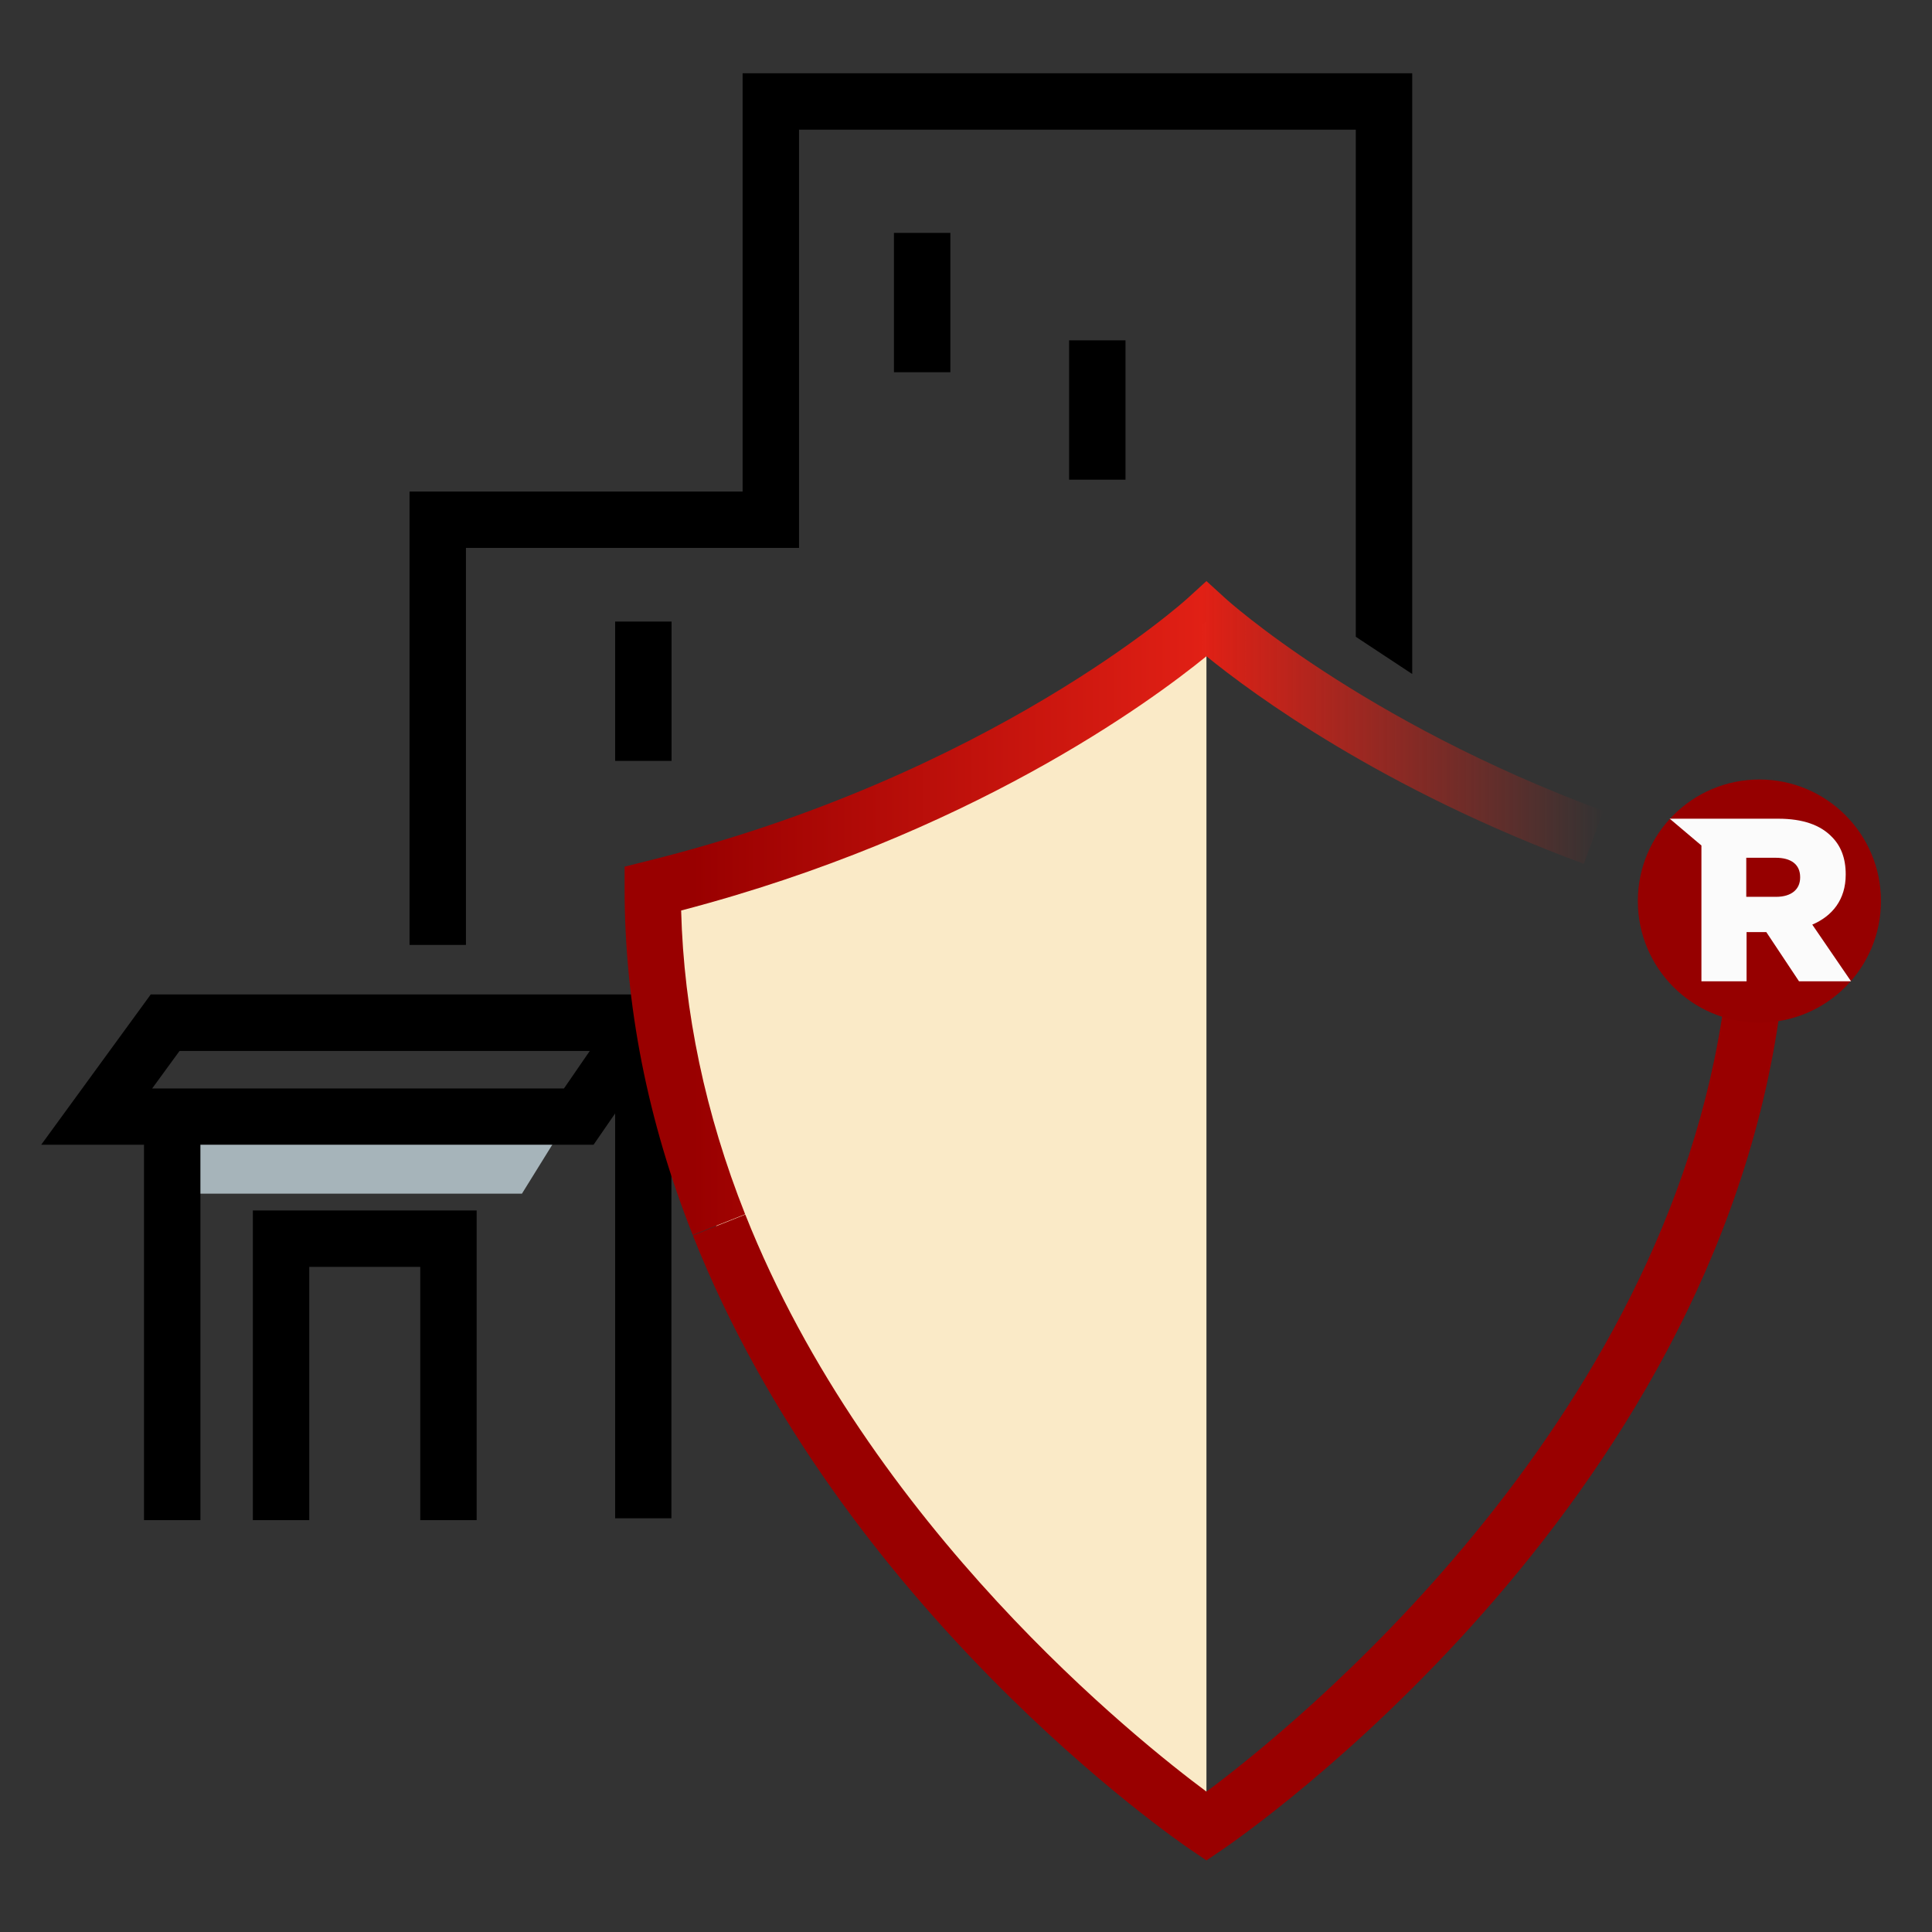
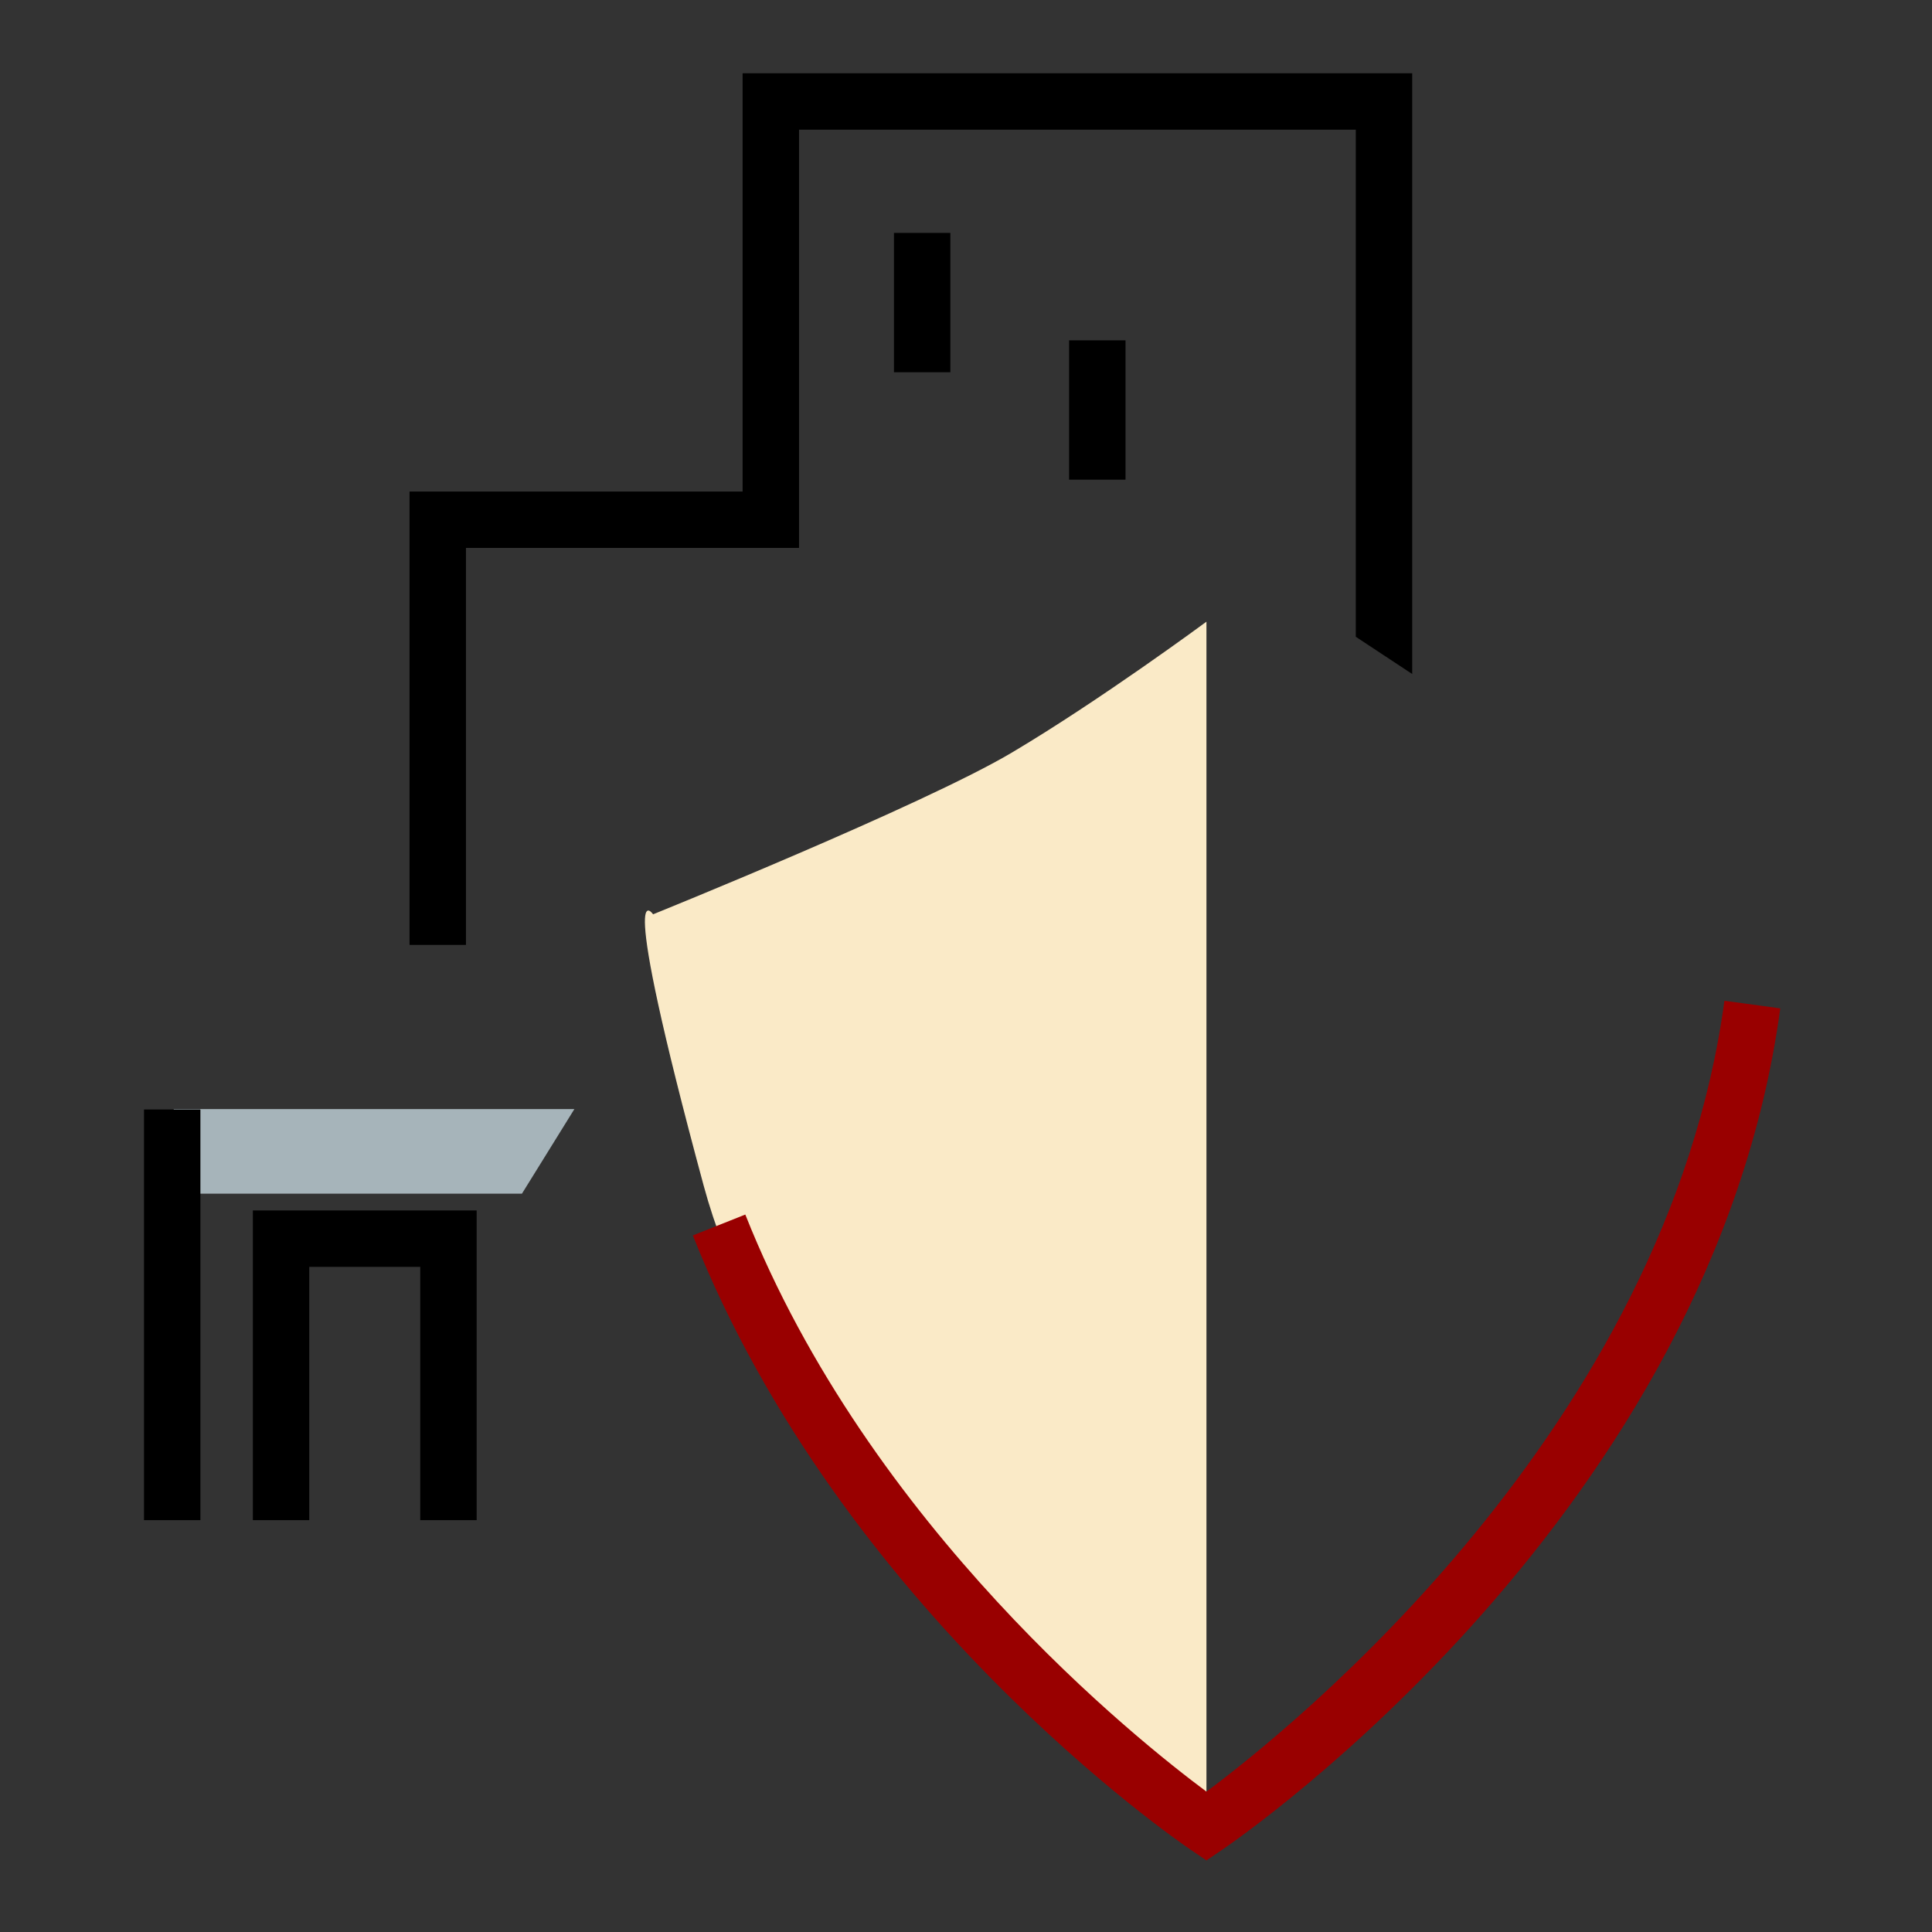
<svg xmlns="http://www.w3.org/2000/svg" fill="none" height="640" viewBox="0 0 137 137" width="640">
  <rect x="0" y="0" width="137" height="137" fill="#333333" stroke="none" />
  <g clip-path="url(#clip0_291_1858)">
    <path d="M37.011 84.644H12.321V78.644H40.731L37.011 84.644Z" fill="#A6B4BA" />
    <path d="M33.041 67.005H29.041V34.855H52.66V5.195H100.141V47.795L96.141 45.155V9.195H56.66V38.855H33.041V67.005Z" fill="black" />
    <path d="M14.211 78.675H10.211V107.795H14.211V78.675Z" fill="black" />
    <path d="M33.8 107.795H29.8V89.835H21.93V107.795H17.93V85.835H33.8V107.795Z" fill="black" />
-     <path d="M47.62 107.665H43.62V78.955L42.09 81.175H2.921L10.691 70.515H47.611V107.655L47.62 107.665ZM10.79 77.185H39.99L41.821 74.525H12.73L10.79 77.185Z" fill="black" />
    <path d="M85.55 44.075V129.654C85.55 129.654 56.2 107.374 49.901 84.085C43.6 60.794 46.31 64.835 46.31 64.835C46.31 64.835 65.441 57.105 71.721 53.385C78.001 49.664 85.55 44.084 85.55 44.084V44.075Z" fill="#FAEAC7" />
    <path d="M67.391 16.515H63.391V26.395H67.391V16.515Z" fill="black" />
-     <path d="M79.811 24.134H75.811V34.014H79.811V24.134Z" fill="black" />
-     <path d="M47.621 44.075H43.621V53.955H47.621V44.075Z" fill="black" />
-     <path d="M49.13 87.595C45.92 79.495 44.291 71.225 44.291 63.025V61.455L45.81 61.075C70.201 55.055 84.07 42.565 84.201 42.435L85.55 41.205L86.9 42.435C86.99 42.525 96.561 51.165 113.701 57.505L112.311 61.255C97.96 55.945 88.831 49.205 85.55 46.535C81.52 49.815 68.71 59.225 48.3 64.565C48.49 71.755 50.02 78.995 52.84 86.105L49.12 87.575L49.13 87.595Z" fill="url(#paint0_linear_291_1858)" />
+     <path d="M79.811 24.134H75.811V34.014H79.811V24.134" fill="black" />
    <path d="M85.55 131.925L84.43 131.165C83.421 130.485 59.66 114.145 49.13 87.605L52.85 86.125C61.651 108.295 80.731 123.465 85.55 127.045C91.391 122.705 118.17 101.315 122.28 70.965L126.24 71.505C121.41 107.235 88.081 130.205 86.671 131.165L85.55 131.925Z" fill="#990000" />
-     <path d="M133.381 63.895C133.381 68.655 129.52 72.515 124.76 72.515C120 72.515 116.141 68.655 116.141 63.895C116.141 59.135 120 55.275 124.76 55.275C129.52 55.275 133.381 59.135 133.381 63.895Z" fill="#960000" />
-     <path d="M118.38 58.055H126.1C127.86 58.055 129.08 58.515 129.86 59.305C130.54 59.965 130.881 60.855 130.881 61.995V62.025C130.881 63.785 129.94 64.955 128.51 65.565L131.26 69.585H127.57L125.25 66.095H123.85V69.585H120.65V59.955L118.39 58.045L118.38 58.055ZM125.94 63.595C127.03 63.595 127.65 63.065 127.65 62.225V62.195C127.65 61.285 126.99 60.825 125.92 60.825H123.83V63.595H125.94Z" fill="#FBFBFB" />
  </g>
  <defs>
    <linearGradient gradientUnits="userSpaceOnUse" id="paint0_linear_291_1858" x1="44.281" x2="113.701" y1="64.405" y2="64.405">
      <stop offset="0.07" stop-color="#990000" />
      <stop offset="0.59" stop-color="#E12015" />
      <stop offset="1" stop-color="#E12015" stop-opacity="0" />
    </linearGradient>
    <clipPath id="clip0_291_1858">
      <rect fill="white" height="136" transform="translate(0.811 0.405)" width="136" />
    </clipPath>
  </defs>
</svg>